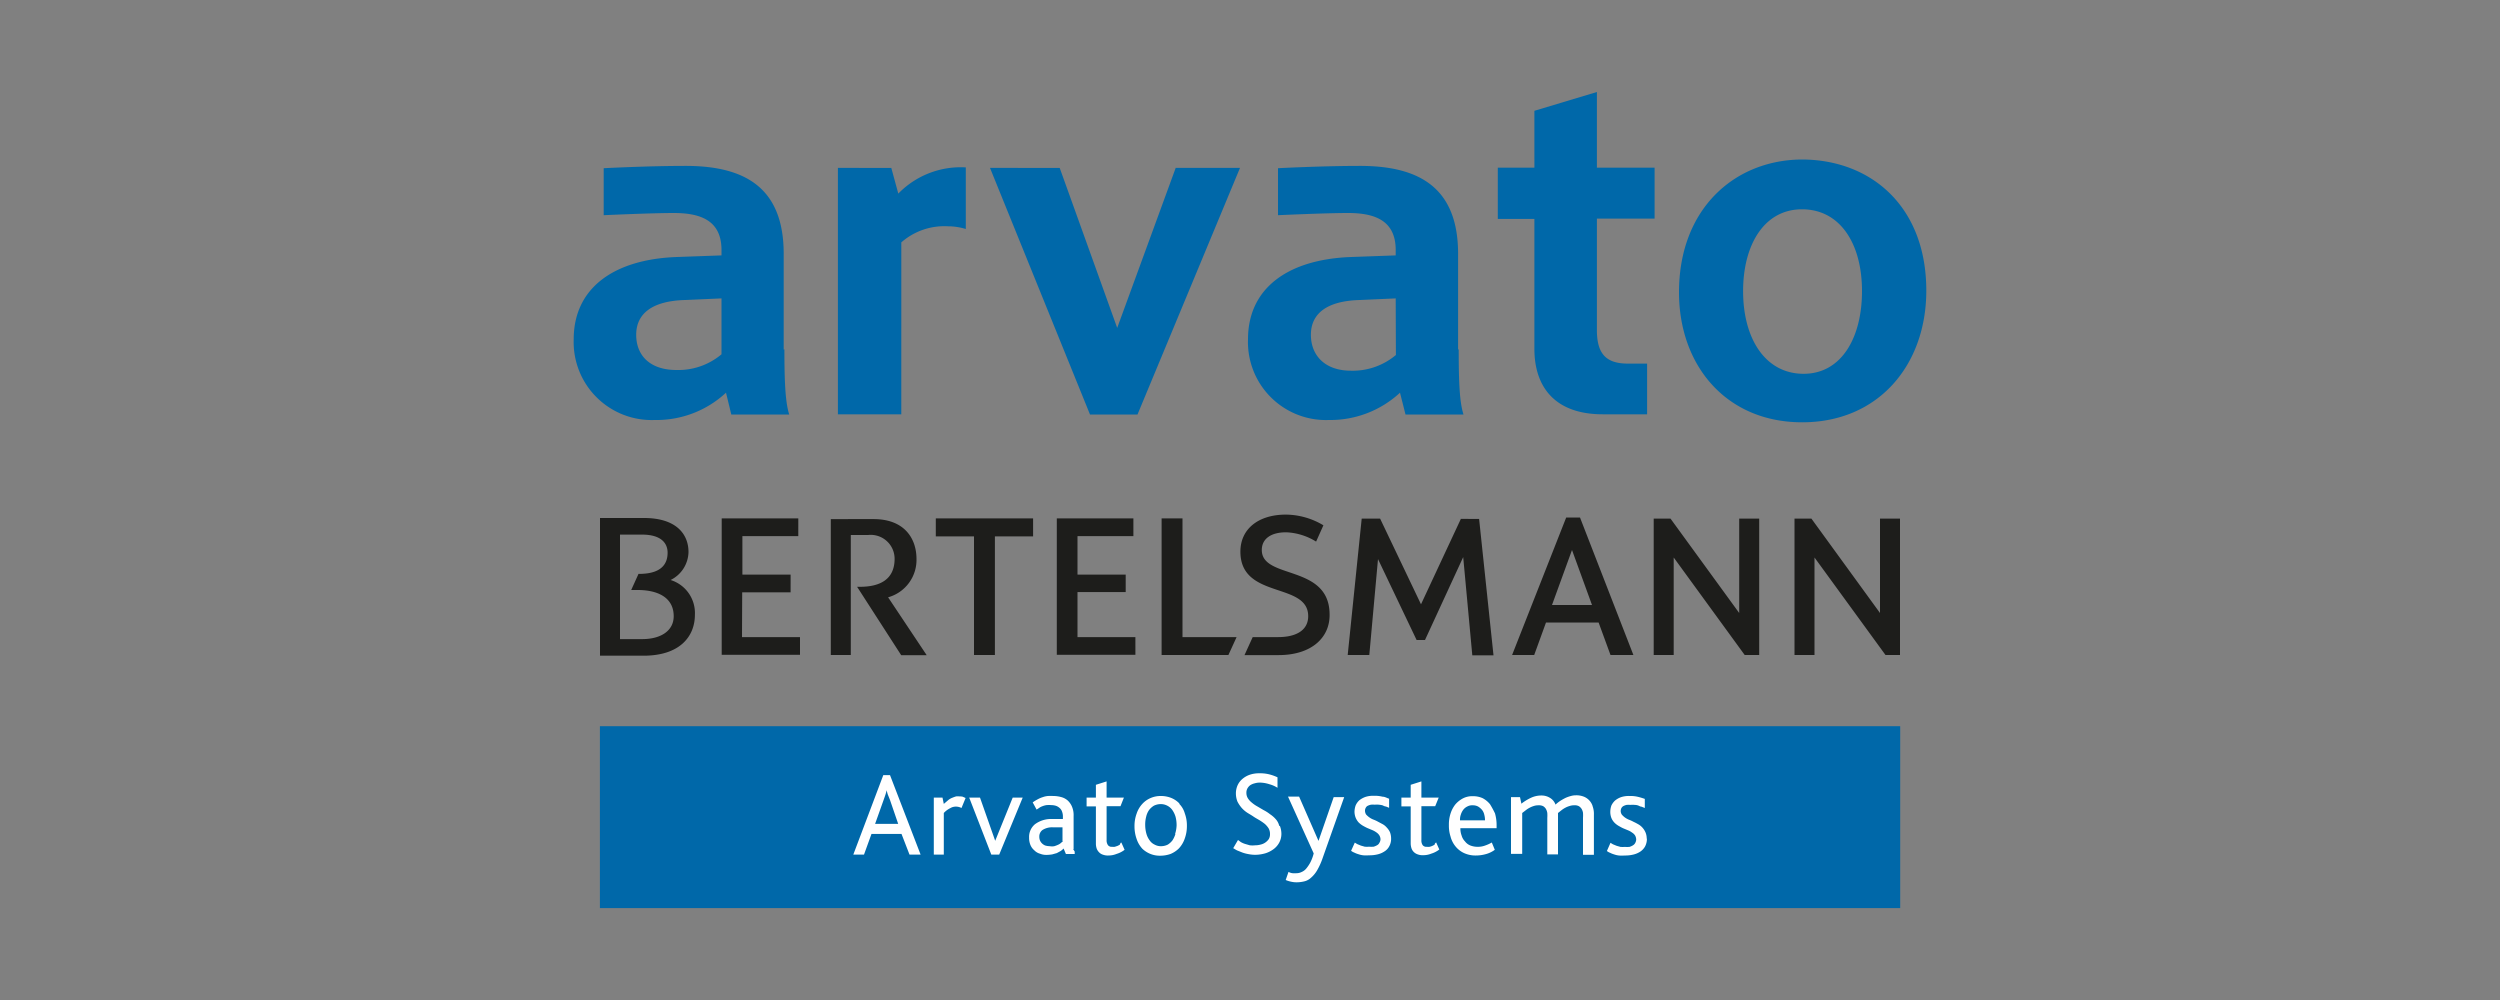
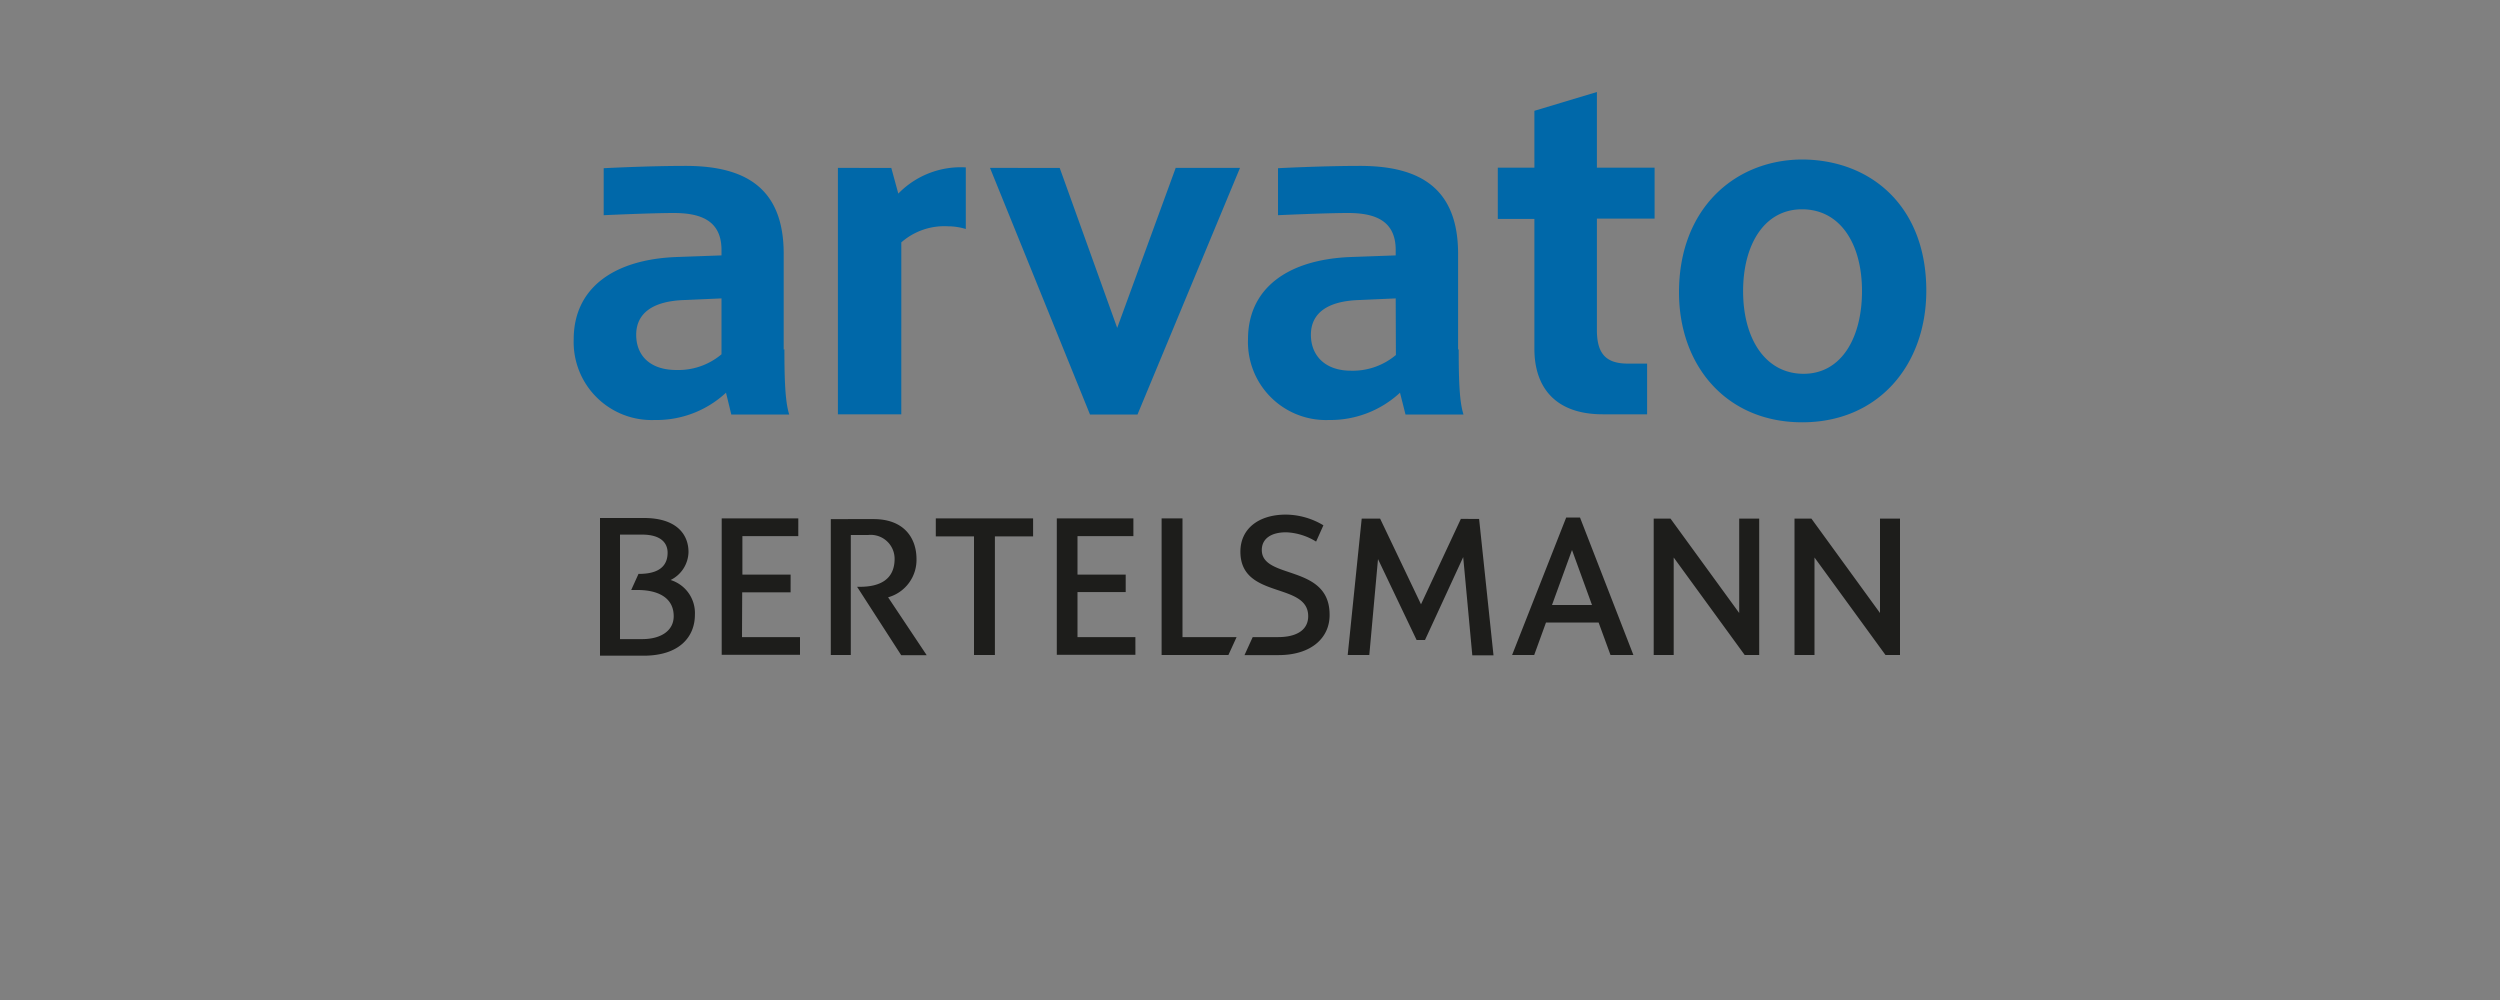
<svg xmlns="http://www.w3.org/2000/svg" viewBox="0 0 250 100">
  <rect x="0" y="0" width="250" height="100" fill="#808080" stroke="none" />
  <defs>
    <style> .a { fill: #0068a9; } .b { fill: #fff; } .c { fill: #1d1d1b; } </style>
  </defs>
  <g>
-     <rect class="a" x="59.99" y="72.62" width="130.03" height="18.19" />
-     <path class="b" d="M88.33,77.51l-3,7.95h1.07l.75-2.07h3l.8,2.07h1.11L89,77.51Zm-.84,4.93L88.36,80c.06-.18.13-.36.18-.52s.09-.3.13-.46h0a2.72,2.72,0,0,0,.11.43L89,80l.82,2.39H87.49Zm8.78-2.77.29.13-.41,1a1.23,1.23,0,0,0-.57-.14,1.09,1.09,0,0,0-.56.16,2.13,2.13,0,0,0-.64.48v4.16h-1V79.76h.87l.13.63.48-.41a1.64,1.64,0,0,1,.41-.22,3.54,3.54,0,0,1,.34-.12,1.77,1.77,0,0,1,.32,0A1.6,1.6,0,0,1,96.27,79.67Zm5,.09h1l-2.35,5.7h-.79l-2.21-5.7H98l1.52,4.32h0Zm6.09,5.16c0-.14,0-.34,0-.57V81.6a2.15,2.15,0,0,0-.16-.93,1.76,1.76,0,0,0-.43-.62,1.58,1.58,0,0,0-.64-.34,3,3,0,0,0-.81-.11,4.44,4.44,0,0,0-.53,0,2,2,0,0,0-.5.11,2.66,2.66,0,0,0-.5.21,3.87,3.87,0,0,0-.52.32l.39.72c.09-.06.18-.11.27-.18a1.37,1.37,0,0,1,.32-.16,1.86,1.86,0,0,1,.41-.11,3,3,0,0,1,.47,0,1.7,1.7,0,0,1,.46.07,1.07,1.07,0,0,1,.36.21.8.8,0,0,1,.25.36,1.35,1.35,0,0,1,.09.55v.2l-1.09,0a2.71,2.71,0,0,0-1.7.52,1.65,1.65,0,0,0-.59,1.34,1.86,1.86,0,0,0,.13.73,1.37,1.37,0,0,0,.39.54,1.23,1.23,0,0,0,.57.34,1.65,1.65,0,0,0,.68.12,4,4,0,0,0,.54-.05l.46-.13.39-.21a1.87,1.87,0,0,0,.29-.25l.23.55h.89a.41.41,0,0,1,0-.21A1.26,1.26,0,0,0,107.31,84.92Zm-1.06-.8c-.07.07-.14.11-.21.18a1.08,1.08,0,0,1-.29.18,3.18,3.18,0,0,1-.37.14,1.24,1.24,0,0,1-.45,0,1.7,1.7,0,0,1-.46-.07,1,1,0,0,1-.32-.21.94.94,0,0,1-.2-.29,1,1,0,0,1-.07-.39.8.8,0,0,1,.32-.66,1.79,1.79,0,0,1,1-.27l1,0v1.39Zm5.84.14.32.72a2.43,2.43,0,0,1-.8.41,2.13,2.13,0,0,1-.82.16,1.42,1.42,0,0,1-.57-.09.87.87,0,0,1-.38-.25,1,1,0,0,1-.23-.38,1.63,1.63,0,0,1-.07-.5V80.64h-.93v-.88h.93V78.48l1.07-.34v1.62h1.73l-.34.86h-1.39V84a.83.83,0,0,0,.14.52.46.46,0,0,0,.41.16,1.26,1.26,0,0,0,.27,0l.27-.09a2.42,2.42,0,0,0,.23-.12A.65.65,0,0,1,112.09,84.26Zm5.82-3.89a2.37,2.37,0,0,0-.82-.57,2.76,2.76,0,0,0-1.07-.2,2.47,2.47,0,0,0-1,.2,2.37,2.37,0,0,0-.82.57,2.68,2.68,0,0,0-.59,1,3.56,3.56,0,0,0-.21,1.25,3.76,3.76,0,0,0,.21,1.27,2.68,2.68,0,0,0,.59,1,2.53,2.53,0,0,0,1.82.68,3.1,3.1,0,0,0,1-.18,2.62,2.62,0,0,0,.82-.55,2.72,2.72,0,0,0,.59-1,3.64,3.64,0,0,0,.21-1.25,3.49,3.49,0,0,0-.21-1.25A2.18,2.18,0,0,0,117.91,80.37Zm-.41,3a2.5,2.5,0,0,1-.3.66,1.75,1.75,0,0,1-.47.43,1.53,1.53,0,0,1-.66.16,1.27,1.27,0,0,1-.66-.16,1.23,1.23,0,0,1-.5-.43,2,2,0,0,1-.32-.66,3.26,3.26,0,0,1-.12-.87,3.07,3.07,0,0,1,.1-.84,1.89,1.89,0,0,1,.29-.66,1.77,1.77,0,0,1,.48-.43,1.57,1.57,0,0,1,.66-.16,1.39,1.39,0,0,1,.68.16,1.37,1.37,0,0,1,.5.43,2.38,2.38,0,0,1,.32.66,3.28,3.28,0,0,1,.11.87A3.11,3.11,0,0,1,117.5,83.42Zm10.43-.8a2.19,2.19,0,0,1,.16.8,1.88,1.88,0,0,1-.2.86,2,2,0,0,1-.55.66,2.77,2.77,0,0,1-.82.43,3.75,3.75,0,0,1-1,.16,3.35,3.35,0,0,1-.73-.07,3.39,3.39,0,0,1-.61-.16l-.5-.2c-.16-.07-.27-.16-.41-.23l.48-.82.29.21a2,2,0,0,0,.41.18l.48.14a2.46,2.46,0,0,0,.54,0,2,2,0,0,0,.53-.07,1.34,1.34,0,0,0,.47-.2,1.41,1.41,0,0,0,.35-.34.93.93,0,0,0,.13-.5,1.17,1.17,0,0,0-.13-.57,2.07,2.07,0,0,0-.39-.46,5.24,5.24,0,0,0-.55-.38c-.2-.12-.41-.23-.61-.37s-.41-.25-.61-.38a2.83,2.83,0,0,1-.55-.48,3.25,3.25,0,0,1-.41-.61,2.21,2.21,0,0,1-.16-.82,2,2,0,0,1,.16-.8,1.8,1.8,0,0,1,.46-.63,2.29,2.29,0,0,1,.75-.44,2.84,2.84,0,0,1,1-.15,3.66,3.66,0,0,1,1.06.13,4.8,4.8,0,0,1,.73.27l0,1.05a2.91,2.91,0,0,0-.82-.36,3.18,3.18,0,0,0-.93-.16,1.77,1.77,0,0,0-.52.07,1.41,1.41,0,0,0-.44.18,1,1,0,0,0-.29.32.86.86,0,0,0-.11.45,1,1,0,0,0,.15.55,1.75,1.75,0,0,0,.39.43,3.32,3.32,0,0,0,.55.38l.63.37a3.65,3.65,0,0,1,.64.41,2.74,2.74,0,0,1,.55.47A1.51,1.51,0,0,1,127.93,82.62Zm5.39-2.86h1.05l-2.16,6.11a6.79,6.79,0,0,1-.57,1.25,2.94,2.94,0,0,1-.62.73,1.44,1.44,0,0,1-.66.34,3.12,3.12,0,0,1-.7.09,2.46,2.46,0,0,1-.64-.07,2.66,2.66,0,0,1-.5-.16l.28-.81a1.22,1.22,0,0,0,.38.13,3.24,3.24,0,0,0,.46,0,1.13,1.13,0,0,0,.47-.12,1.2,1.2,0,0,0,.46-.34,3.58,3.58,0,0,0,.41-.61,4.14,4.14,0,0,0,.34-.91l-2.57-5.68h1.11l1.94,4.43h0ZM139,83.23a1.75,1.75,0,0,1,.11.62,1.54,1.54,0,0,1-.18.77,1.33,1.33,0,0,1-.48.52,2.12,2.12,0,0,1-.7.3,3.39,3.39,0,0,1-.86.09,3.18,3.18,0,0,1-.57,0,2.12,2.12,0,0,1-.48-.11,2.31,2.31,0,0,1-.41-.16,1.26,1.26,0,0,1-.32-.18l.37-.82c.09.05.18.12.27.16l.34.14.39.11a2.68,2.68,0,0,0,.43,0,2.94,2.94,0,0,0,.45,0,1.53,1.53,0,0,0,.37-.16.54.54,0,0,0,.22-.25.67.67,0,0,0,.1-.32.79.79,0,0,0-.12-.41,1,1,0,0,0-.29-.29,2,2,0,0,0-.41-.23l-.48-.2c-.16-.07-.32-.16-.48-.25a2.24,2.24,0,0,1-.41-.32,1.64,1.64,0,0,1-.29-.46,1.68,1.68,0,0,1-.12-.63,2,2,0,0,1,.12-.62,1.59,1.59,0,0,1,.36-.5,2.13,2.13,0,0,1,.62-.34,2.5,2.5,0,0,1,.86-.11,3.09,3.09,0,0,1,.84.09c.25,0,.45.14.66.2v.91l-.32-.13c-.11,0-.23-.07-.34-.12a2.25,2.25,0,0,0-.36-.06,1.93,1.93,0,0,0-.41,0,2.18,2.18,0,0,0-.39,0,1.51,1.51,0,0,0-.32.11.45.45,0,0,0-.2.21.57.57,0,0,0-.07.29.73.73,0,0,0,.11.37,2,2,0,0,0,.3.27,1.76,1.76,0,0,0,.41.23,3.41,3.41,0,0,1,.48.22l.47.25a1.52,1.52,0,0,1,.41.34A1.67,1.67,0,0,1,139,83.23Zm4.61,1,.32.72a2.48,2.48,0,0,1-.79.41,2.16,2.16,0,0,1-.82.16,1.39,1.39,0,0,1-.57-.09,1,1,0,0,1-.39-.25.92.92,0,0,1-.22-.38,1.63,1.63,0,0,1-.07-.5V80.64h-.93v-.88h.93V78.48l1.07-.34v1.62h1.73l-.35.86h-1.38V84a.83.83,0,0,0,.13.52.47.47,0,0,0,.41.16,1.45,1.45,0,0,0,.28,0,1.43,1.43,0,0,0,.27-.09,2.42,2.42,0,0,0,.23-.12C143.48,84.33,143.55,84.3,143.59,84.26ZM149,80.42a2.44,2.44,0,0,0-.73-.6,2.32,2.32,0,0,0-1-.2,2,2,0,0,0-1,.23,2.61,2.61,0,0,0-.75.61,2.9,2.9,0,0,0-.47.91,3.53,3.53,0,0,0-.16,1.14,3.47,3.47,0,0,0,.16,1.13,2.59,2.59,0,0,0,.5,1,2.4,2.4,0,0,0,.84.66,2.73,2.73,0,0,0,1.2.25,3.68,3.68,0,0,0,1-.14,2.63,2.63,0,0,0,.89-.43l-.3-.73a3.65,3.65,0,0,1-.66.3,2,2,0,0,1-.73.13,2,2,0,0,1-.75-.13,1.24,1.24,0,0,1-.54-.41,1.35,1.35,0,0,1-.34-.59,1.93,1.93,0,0,1-.12-.73h3.62v-.27a4.27,4.27,0,0,0-.16-1.21A9.77,9.77,0,0,0,149,80.42ZM146,82a1.5,1.5,0,0,1,.09-.56,1.55,1.55,0,0,1,.25-.48,1.14,1.14,0,0,1,.41-.32,1,1,0,0,1,.52-.11,1.09,1.09,0,0,1,.55.13,1.59,1.59,0,0,1,.39.34,1.17,1.17,0,0,1,.22.48,2.08,2.08,0,0,1,.07.55H146Zm13.25-1.41a2.28,2.28,0,0,1,.14.89v4H158.3V81.78a3.9,3.9,0,0,0,0-.5,1.13,1.13,0,0,0-.14-.39.87.87,0,0,0-.27-.27.86.86,0,0,0-.46-.09,1.33,1.33,0,0,0-.47.07,2.14,2.14,0,0,0-.44.18,2.49,2.49,0,0,0-.38.25l-.34.27s0,.09,0,.14v4h-1.07V81.8a3.9,3.9,0,0,0,0-.5,1.24,1.24,0,0,0-.14-.41.87.87,0,0,0-.27-.27.92.92,0,0,0-.46-.09,1.43,1.43,0,0,0-.48.07,2.3,2.3,0,0,0-.43.18,2.49,2.49,0,0,0-.38.25l-.35.27v4.09H151.1V79.71H152l.14.66a4.72,4.72,0,0,1,1-.61,2.45,2.45,0,0,1,1-.21,1.59,1.59,0,0,1,.88.25,1.27,1.27,0,0,1,.53.66,3.92,3.92,0,0,1,.5-.39c.18-.11.34-.2.52-.29a3.56,3.56,0,0,1,.52-.18,1.82,1.82,0,0,1,.5-.07,2,2,0,0,1,.66.09,1.51,1.51,0,0,1,1,.95Zm5.44,3.28a1.65,1.65,0,0,1-.18.77,1.5,1.5,0,0,1-.48.52,2.17,2.17,0,0,1-.71.3,3.34,3.34,0,0,1-.86.09,3.27,3.27,0,0,1-.57,0,2.12,2.12,0,0,1-.48-.11,2.23,2.23,0,0,1-.4-.16,1.11,1.11,0,0,1-.32-.18l.36-.82c.09.05.18.12.27.16l.34.14.39.11a2.82,2.82,0,0,0,.43,0,3.24,3.24,0,0,0,.46,0,1.46,1.46,0,0,0,.36-.16.62.62,0,0,0,.23-.25.8.8,0,0,0,.09-.32.89.89,0,0,0-.11-.41.93.93,0,0,0-.3-.29,1.76,1.76,0,0,0-.41-.23l-.48-.2c-.16-.07-.31-.16-.47-.25a1.94,1.94,0,0,1-.41-.32,1.47,1.47,0,0,1-.3-.46,1.69,1.69,0,0,1-.11-.63,1.93,1.93,0,0,1,.11-.62,1.63,1.63,0,0,1,.37-.5,2,2,0,0,1,.61-.34,2.5,2.5,0,0,1,.86-.11,3.09,3.09,0,0,1,.84.09,6.57,6.57,0,0,1,.66.2v.91l-.32-.13c-.11,0-.22-.07-.34-.12a1.13,1.13,0,0,0-.36-.06,1.89,1.89,0,0,0-.41,0,2.3,2.3,0,0,0-.39,0,1.42,1.42,0,0,0-.31.11.53.53,0,0,0-.21.21.69.69,0,0,0-.07.29.65.65,0,0,0,.12.37,1.92,1.92,0,0,0,.29.27,2,2,0,0,0,.41.23,3.41,3.41,0,0,1,.48.22c.16.07.32.16.48.25a1.69,1.69,0,0,1,.41.34,1.8,1.8,0,0,1,.29.46A1.56,1.56,0,0,1,164.67,83.85Z" />
    <path class="c" d="M173.92,51.86h2V65.5h-1.45l-7.1-9.75V65.5h-2V51.86h1.68l6.87,9.44ZM158,51.75l5.34,13.75h-2.29l-1.19-3.25H154.6l-1.18,3.25h-2.21l5.41-13.75Zm1.2,8.75-2-5.5-2,5.5ZM146.1,51.86l-4,8.57-4.09-8.57h-1.84L134.77,65.5h2.16l.87-9.59L141.66,64h.84l3.82-8.29.91,9.82h2.12l-1.44-13.64H146.1ZM126.18,55c0-1.13.93-1.77,2.43-1.77a6.11,6.11,0,0,1,3,.93l.73-1.63a7.4,7.4,0,0,0-3.75-1.07c-2.77,0-4.55,1.45-4.55,3.7,0,4.8,6.78,3,6.78,6.46,0,1.41-1.21,2.09-3,2.09h-2.55l-.82,1.8h3.41c3.25,0,5.1-1.71,5.1-4C133,56.37,126.18,58,126.18,55Zm-7.93-3.16h-2.09V65.5h6.68l.82-1.79h-5.41Zm-10.5,7.37h4.82V57.46h-4.82V53.61h5.59V51.84h-7.66V65.48h7.86V63.71h-5.79ZM93.58,53.64H97.4V65.5h2.09V53.64h3.82v-1.8H93.58Zm-1.93,2.27c0-2.11-1.25-4-4.29-4H83.08V65.5h2v-12h1.73a2.39,2.39,0,0,1,2.65,2.38c0,2.07-1.47,2.8-3.47,2.8h-.28l4.41,6.84h2.55l-3.86-5.79A3.88,3.88,0,0,0,91.65,55.91ZM74.22,59.23h4.84V57.46H74.24V53.61h5.59V51.84H72.17V65.48H80V63.71h-5.8Zm-4.73,2.25c0,2.14-1.48,4.09-5.14,4.09H60V51.8H64.4c3.2,0,4.45,1.59,4.45,3.41A3.19,3.19,0,0,1,67.06,58,3.46,3.46,0,0,1,69.49,61.48Zm-2.12.14c0-1.87-1.59-2.62-3.61-2.62h-.64l.73-1.61c1.07,0,2.91-.18,2.91-2.12,0-.91-.59-1.81-2.57-1.81H62V63.91H64.3C66.1,63.89,67.37,63.07,67.37,61.62ZM188,51.86V61.3l-6.86-9.44h-1.69V65.5h2V55.75l7.1,9.75H190V51.86Z" />
    <path class="a" d="M159.69,16.77h5.77v5.09h-5.77V33c0,2.32.86,3.36,3.09,3.36h1.93v5.07h-4.43c-4.82,0-6.84-2.77-6.84-6.54v-13h-3.66V16.77h3.66V11.08l6.25-1.88ZM145.87,34.93c0,3.54.11,5.36.48,6.52h-5.8L140,39.27A10.24,10.24,0,0,1,132.89,42a7.8,7.8,0,0,1-8.09-8.07c0-5.12,4-8,10.32-8.23l4.45-.16V25c0-3-2.16-3.7-4.77-3.7-2.23,0-7,.22-7,.22v-4.7s4.41-.23,8.21-.23c6.09,0,9.8,2.32,9.8,8.8v9.57Zm-6.3-5.09L136,30c-3.39.09-4.91,1.41-4.91,3.48s1.41,3.59,4,3.59a6.7,6.7,0,0,0,4.5-1.57Zm-27.85,2.95-5.75-16H99l10,24.66h4.75l10.25-24.66h-6.43Zm-22.59-16H83.79V41.43h6.34V24.24a6.52,6.52,0,0,1,4.68-1.61,6.1,6.1,0,0,1,1.77.27V16.74a8.71,8.71,0,0,0-6.75,2.62ZM78.44,34.93c0,3.54.12,5.36.48,6.52H73.13l-.53-2.18A10.2,10.2,0,0,1,65.46,42a7.8,7.8,0,0,1-8.09-8.07c0-5.12,4-8,10.32-8.23l4.46-.16V25c0-3-2.16-3.7-4.78-3.7-2.22,0-7,.22-7,.22v-4.7s4.41-.23,8.2-.23c6.1,0,9.8,2.32,9.8,8.8v9.57Zm-6.29-5.09L68.53,30c-3.38.09-4.91,1.41-4.91,3.48S65,37,67.65,37a6.7,6.7,0,0,0,4.5-1.57Zm120.48-.78c0,7.46-4.8,13.17-12.41,13.17s-12.32-5.69-12.32-13c0-8.44,5.66-13.28,12.36-13.28C187.15,16,192.63,20.68,192.63,29.06Zm-6.43.05c0-4.75-2.19-8.18-6-8.18s-5.89,3.59-5.89,8.18c0,4.8,2.25,8.27,6.05,8.27S186.2,33.75,186.2,29.11Z" />
  </g>
</svg>